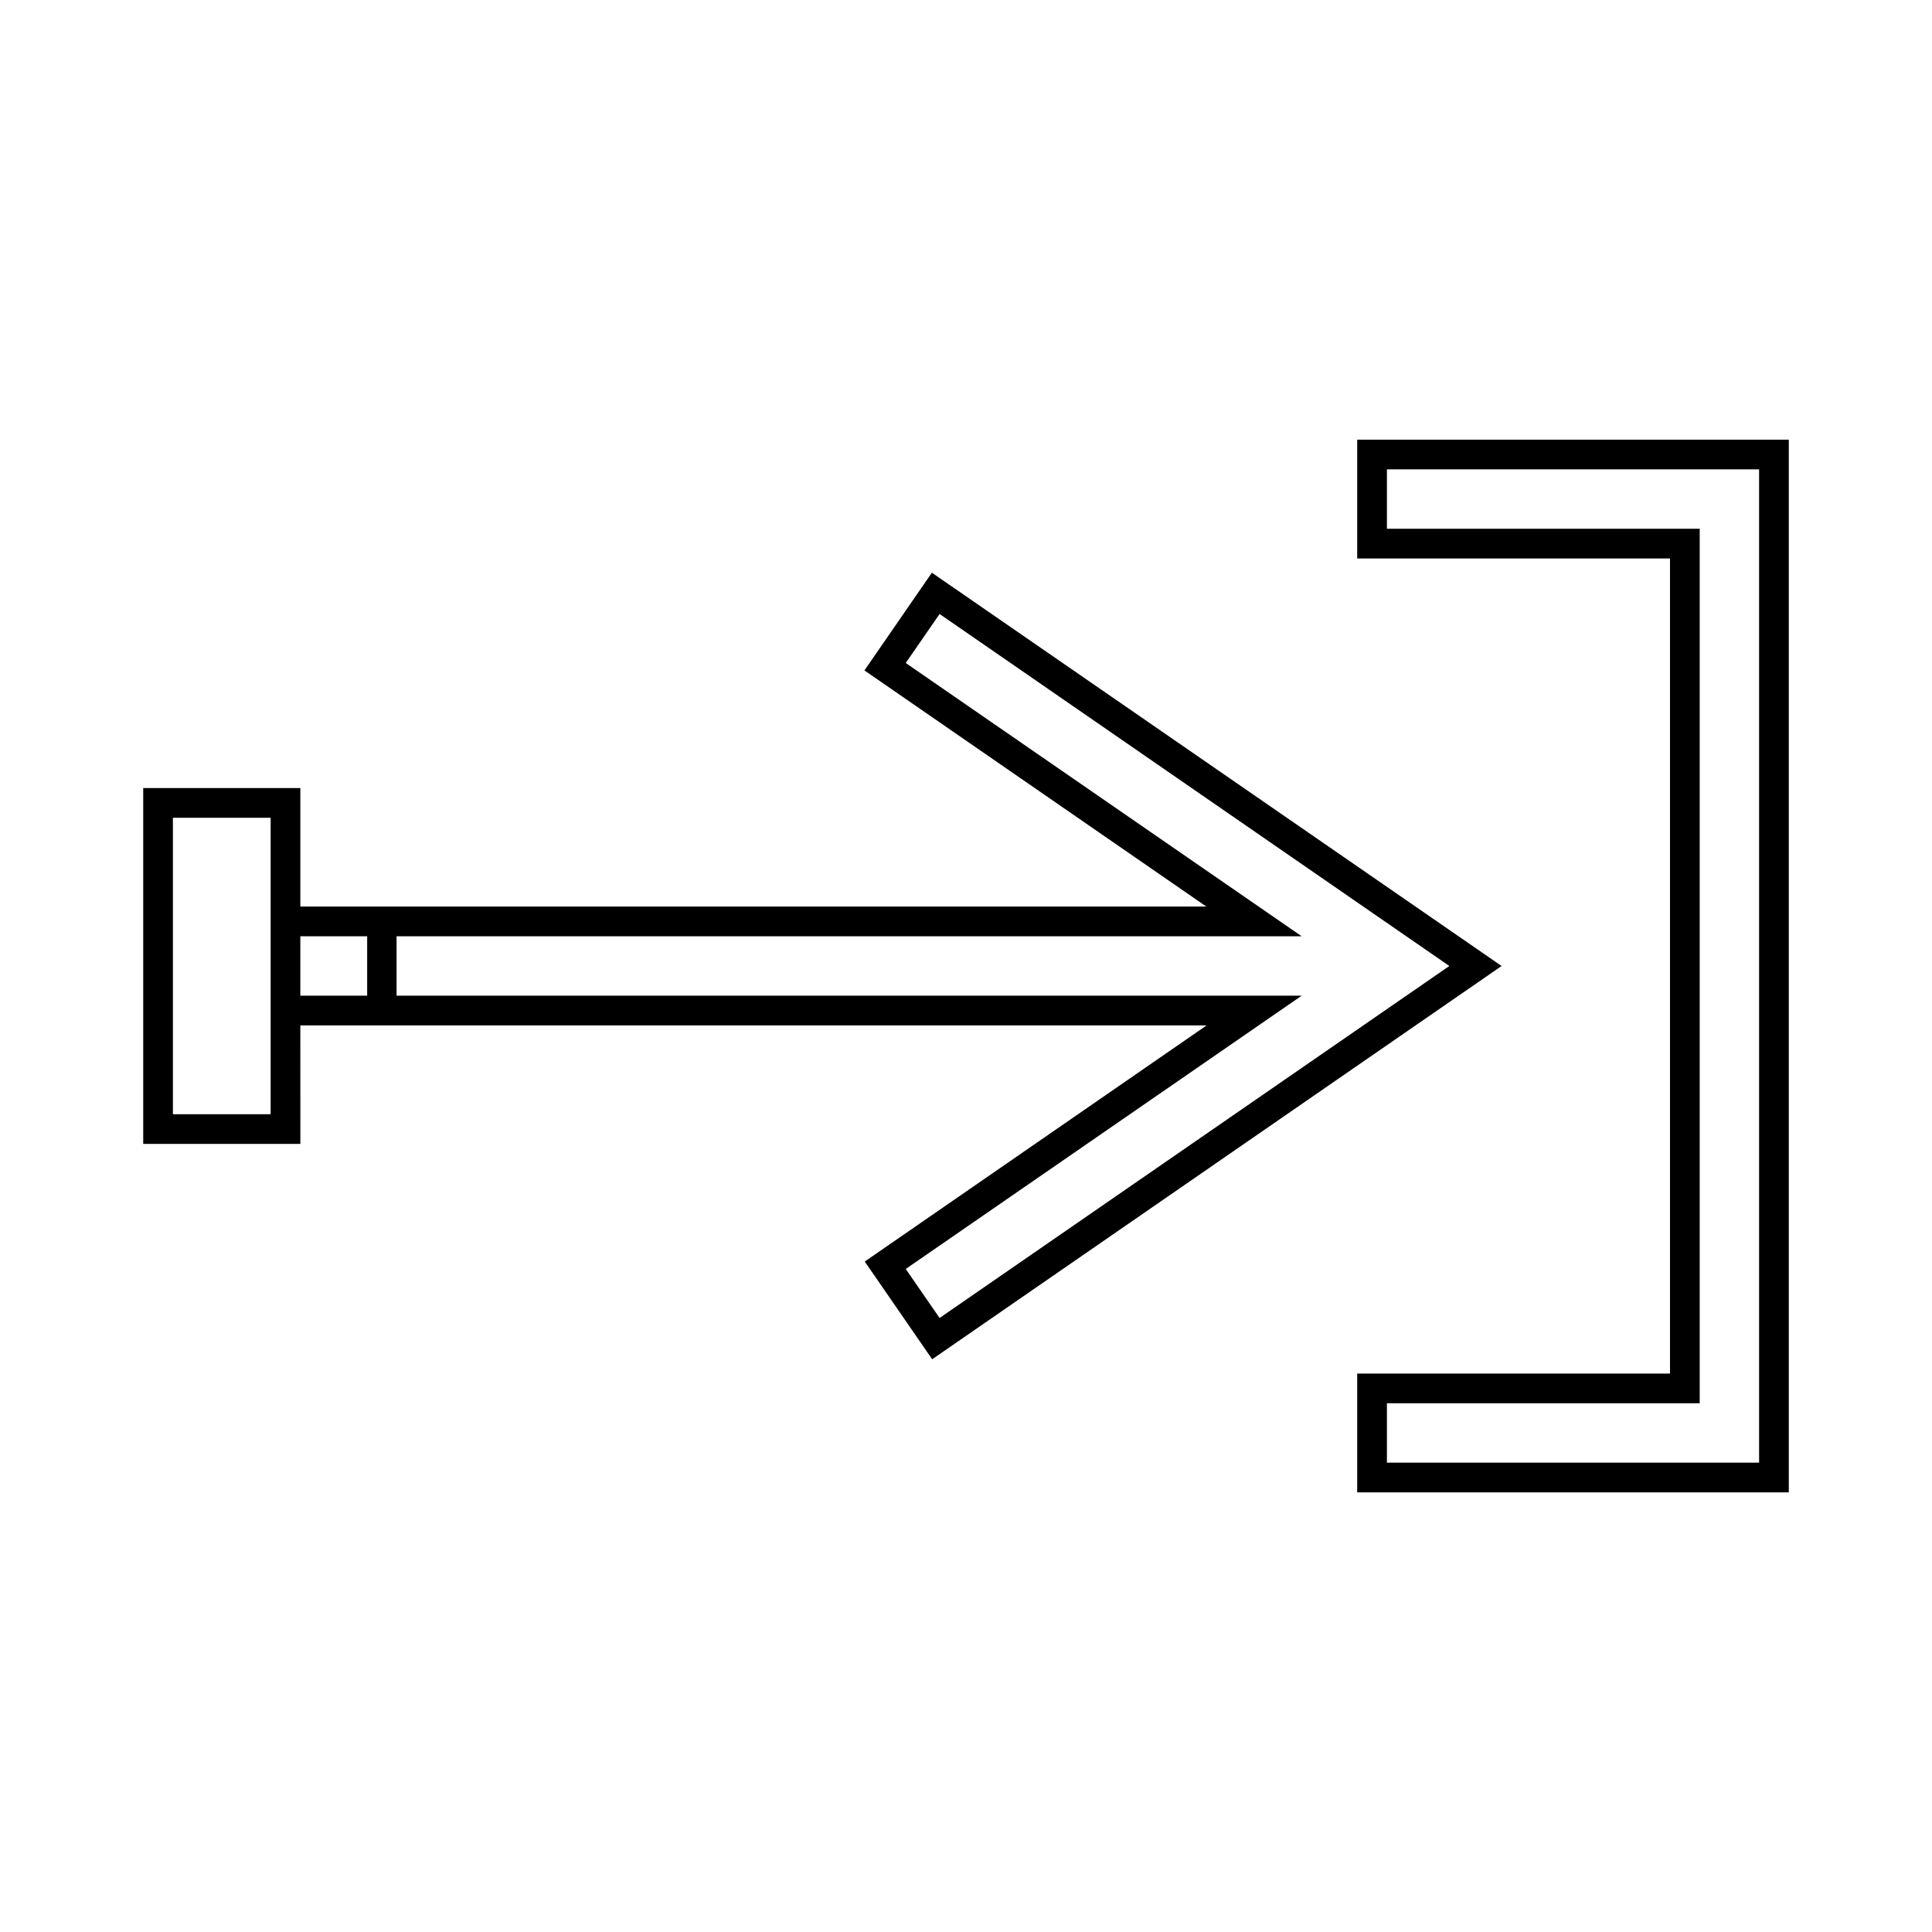
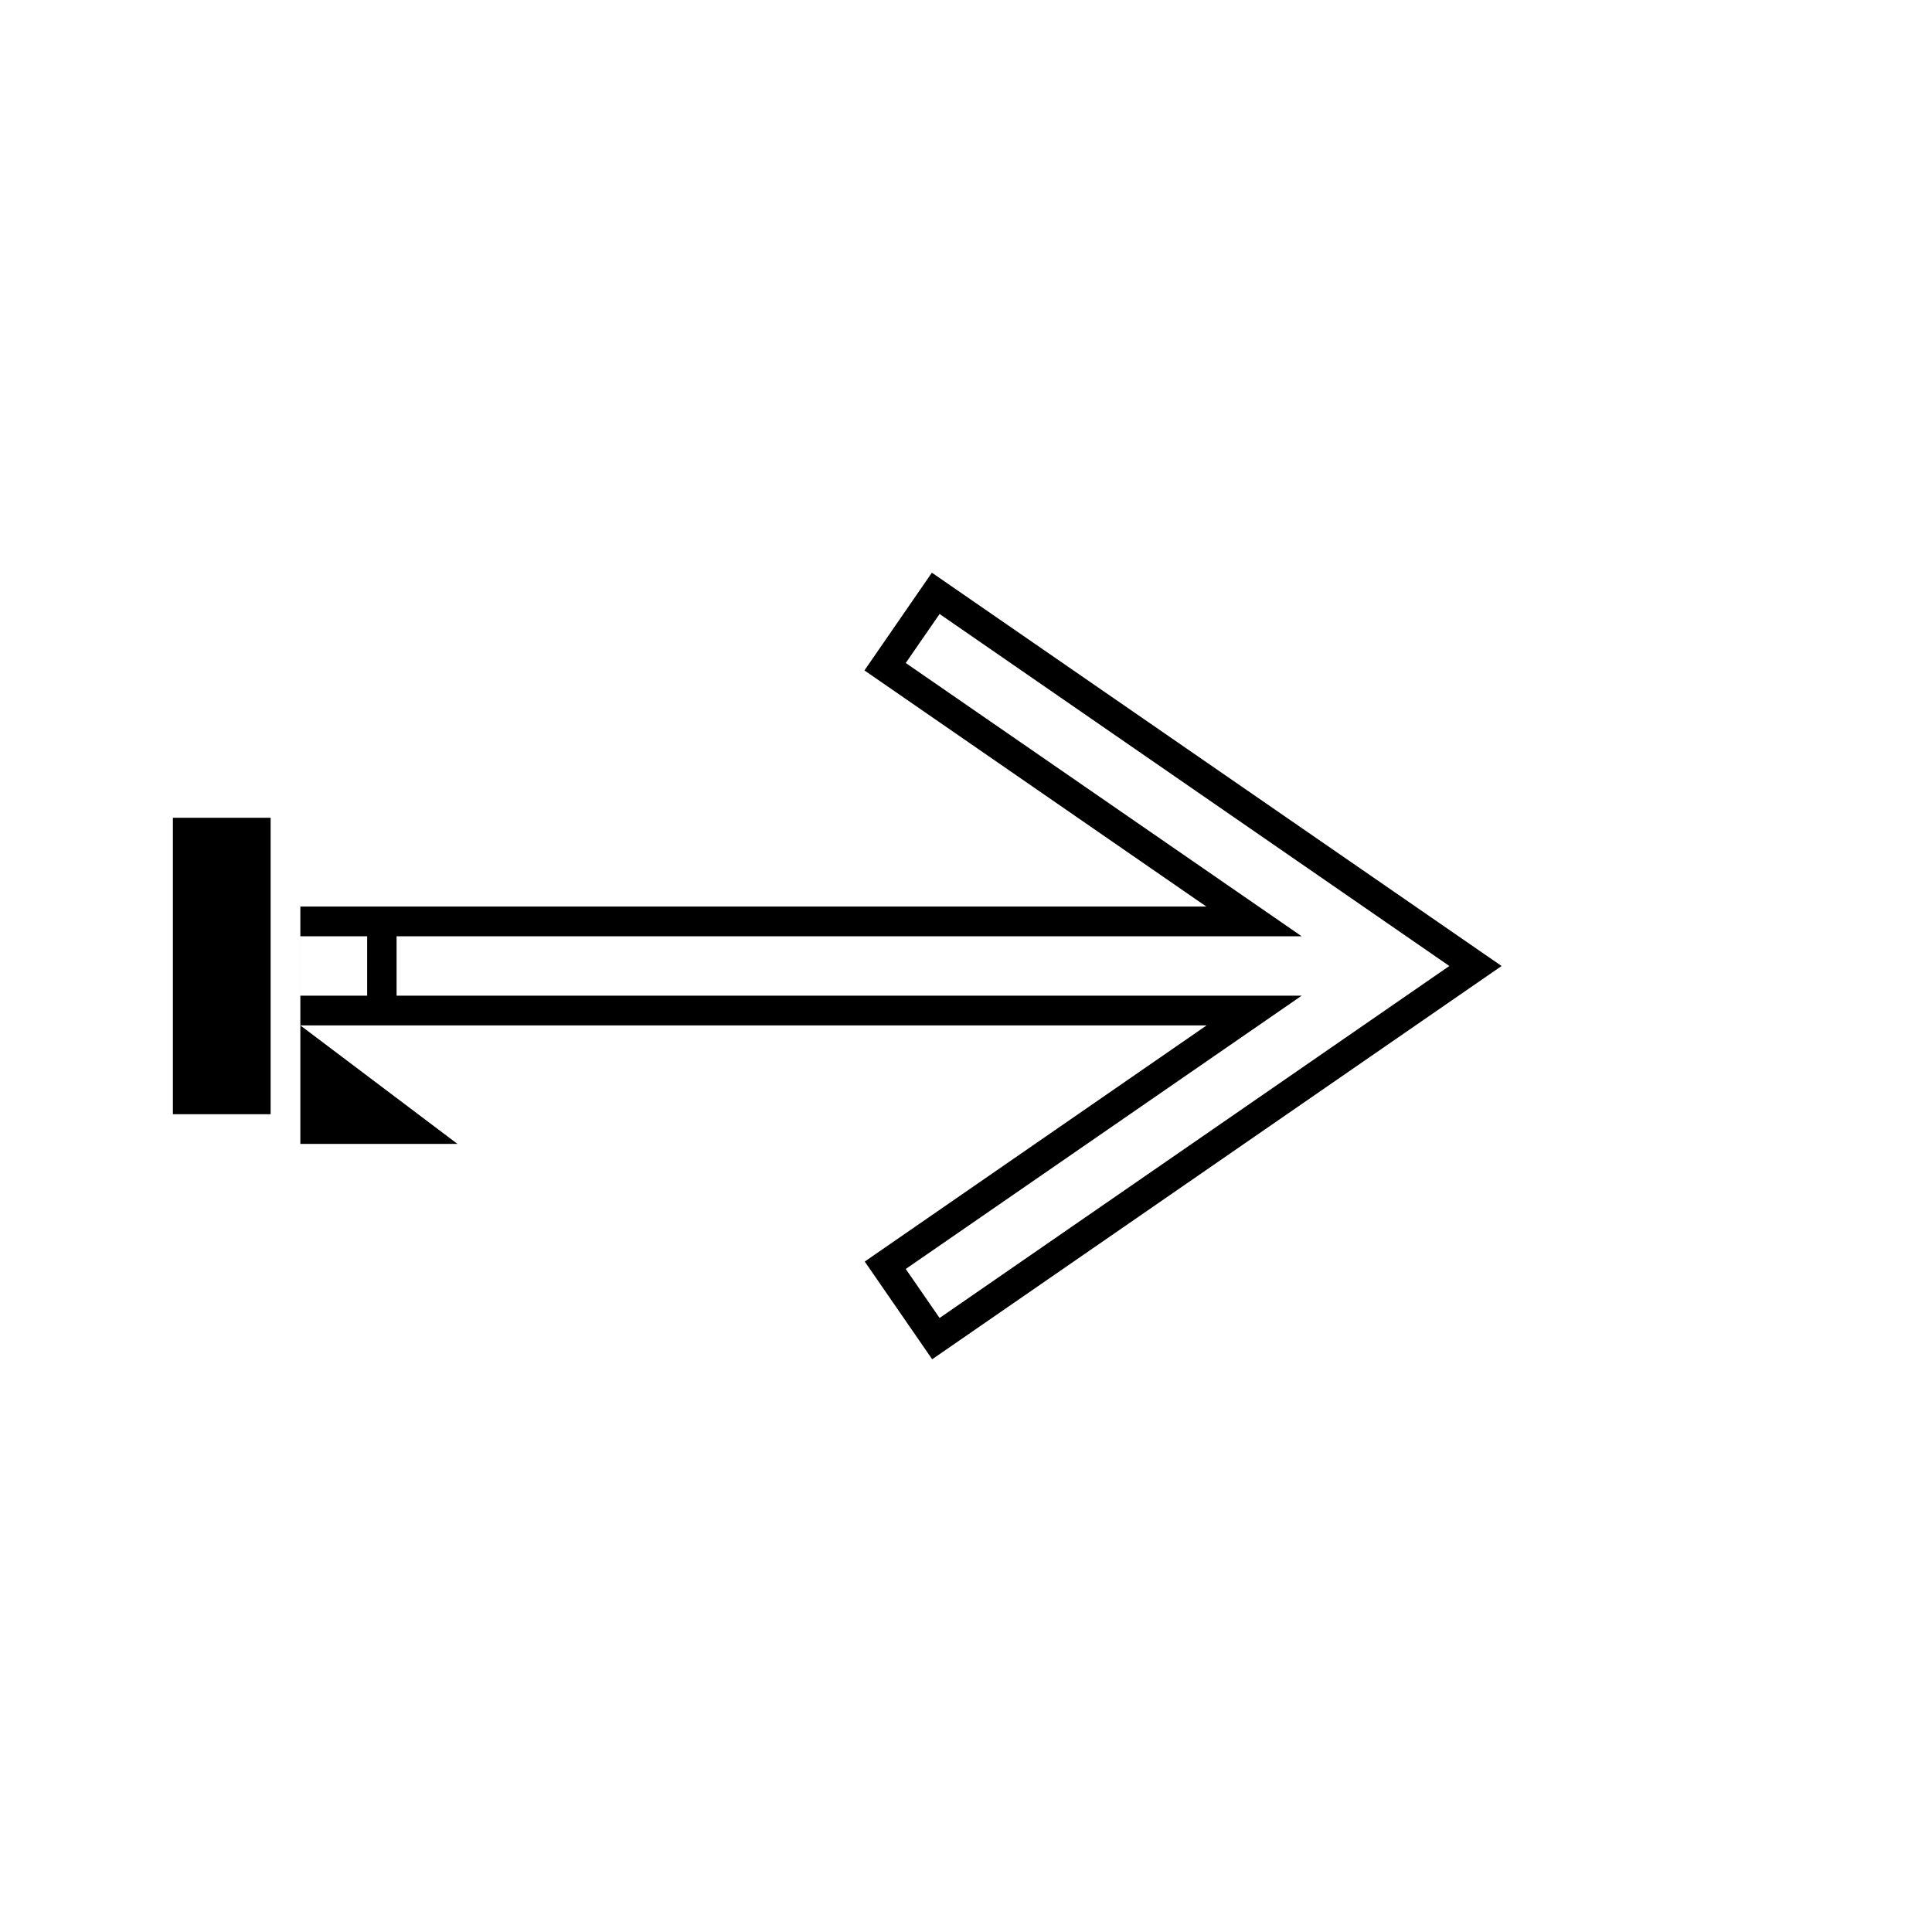
<svg xmlns="http://www.w3.org/2000/svg" fill="#000000" width="800px" height="800px" version="1.1" viewBox="144 144 512 512">
  <g>
-     <path d="m503.67 292h82.895v216.01h-82.895v31.488h114.38v-278.98h-114.38zm7.875-23.617h98.633v263.24l-98.633-0.004v-15.742h82.891v-231.75h-82.891z" />
-     <path d="m223.59 415.74h240.18l-90.605 62.582 17.871 25.898 150.9-104.22-150.98-104.23-17.871 25.898 90.609 62.582h-240.1v-31.41h-41.641v94.309h41.645zm25.508-23.617h239.86l-104.93-72.422 8.973-12.988 135.09 93.285-135.09 93.281-8.973-12.988 104.93-72.422h-239.86zm-25.508 0h17.711v15.742l-17.711 0.004zm-7.871-7.871v55.027h-25.898v-78.562h25.898z" />
+     <path d="m223.59 415.74h240.18l-90.605 62.582 17.871 25.898 150.9-104.22-150.98-104.23-17.871 25.898 90.609 62.582h-240.1v-31.41v94.309h41.645zm25.508-23.617h239.86l-104.93-72.422 8.973-12.988 135.09 93.285-135.09 93.281-8.973-12.988 104.93-72.422h-239.86zm-25.508 0h17.711v15.742l-17.711 0.004zm-7.871-7.871v55.027h-25.898v-78.562h25.898z" />
  </g>
</svg>